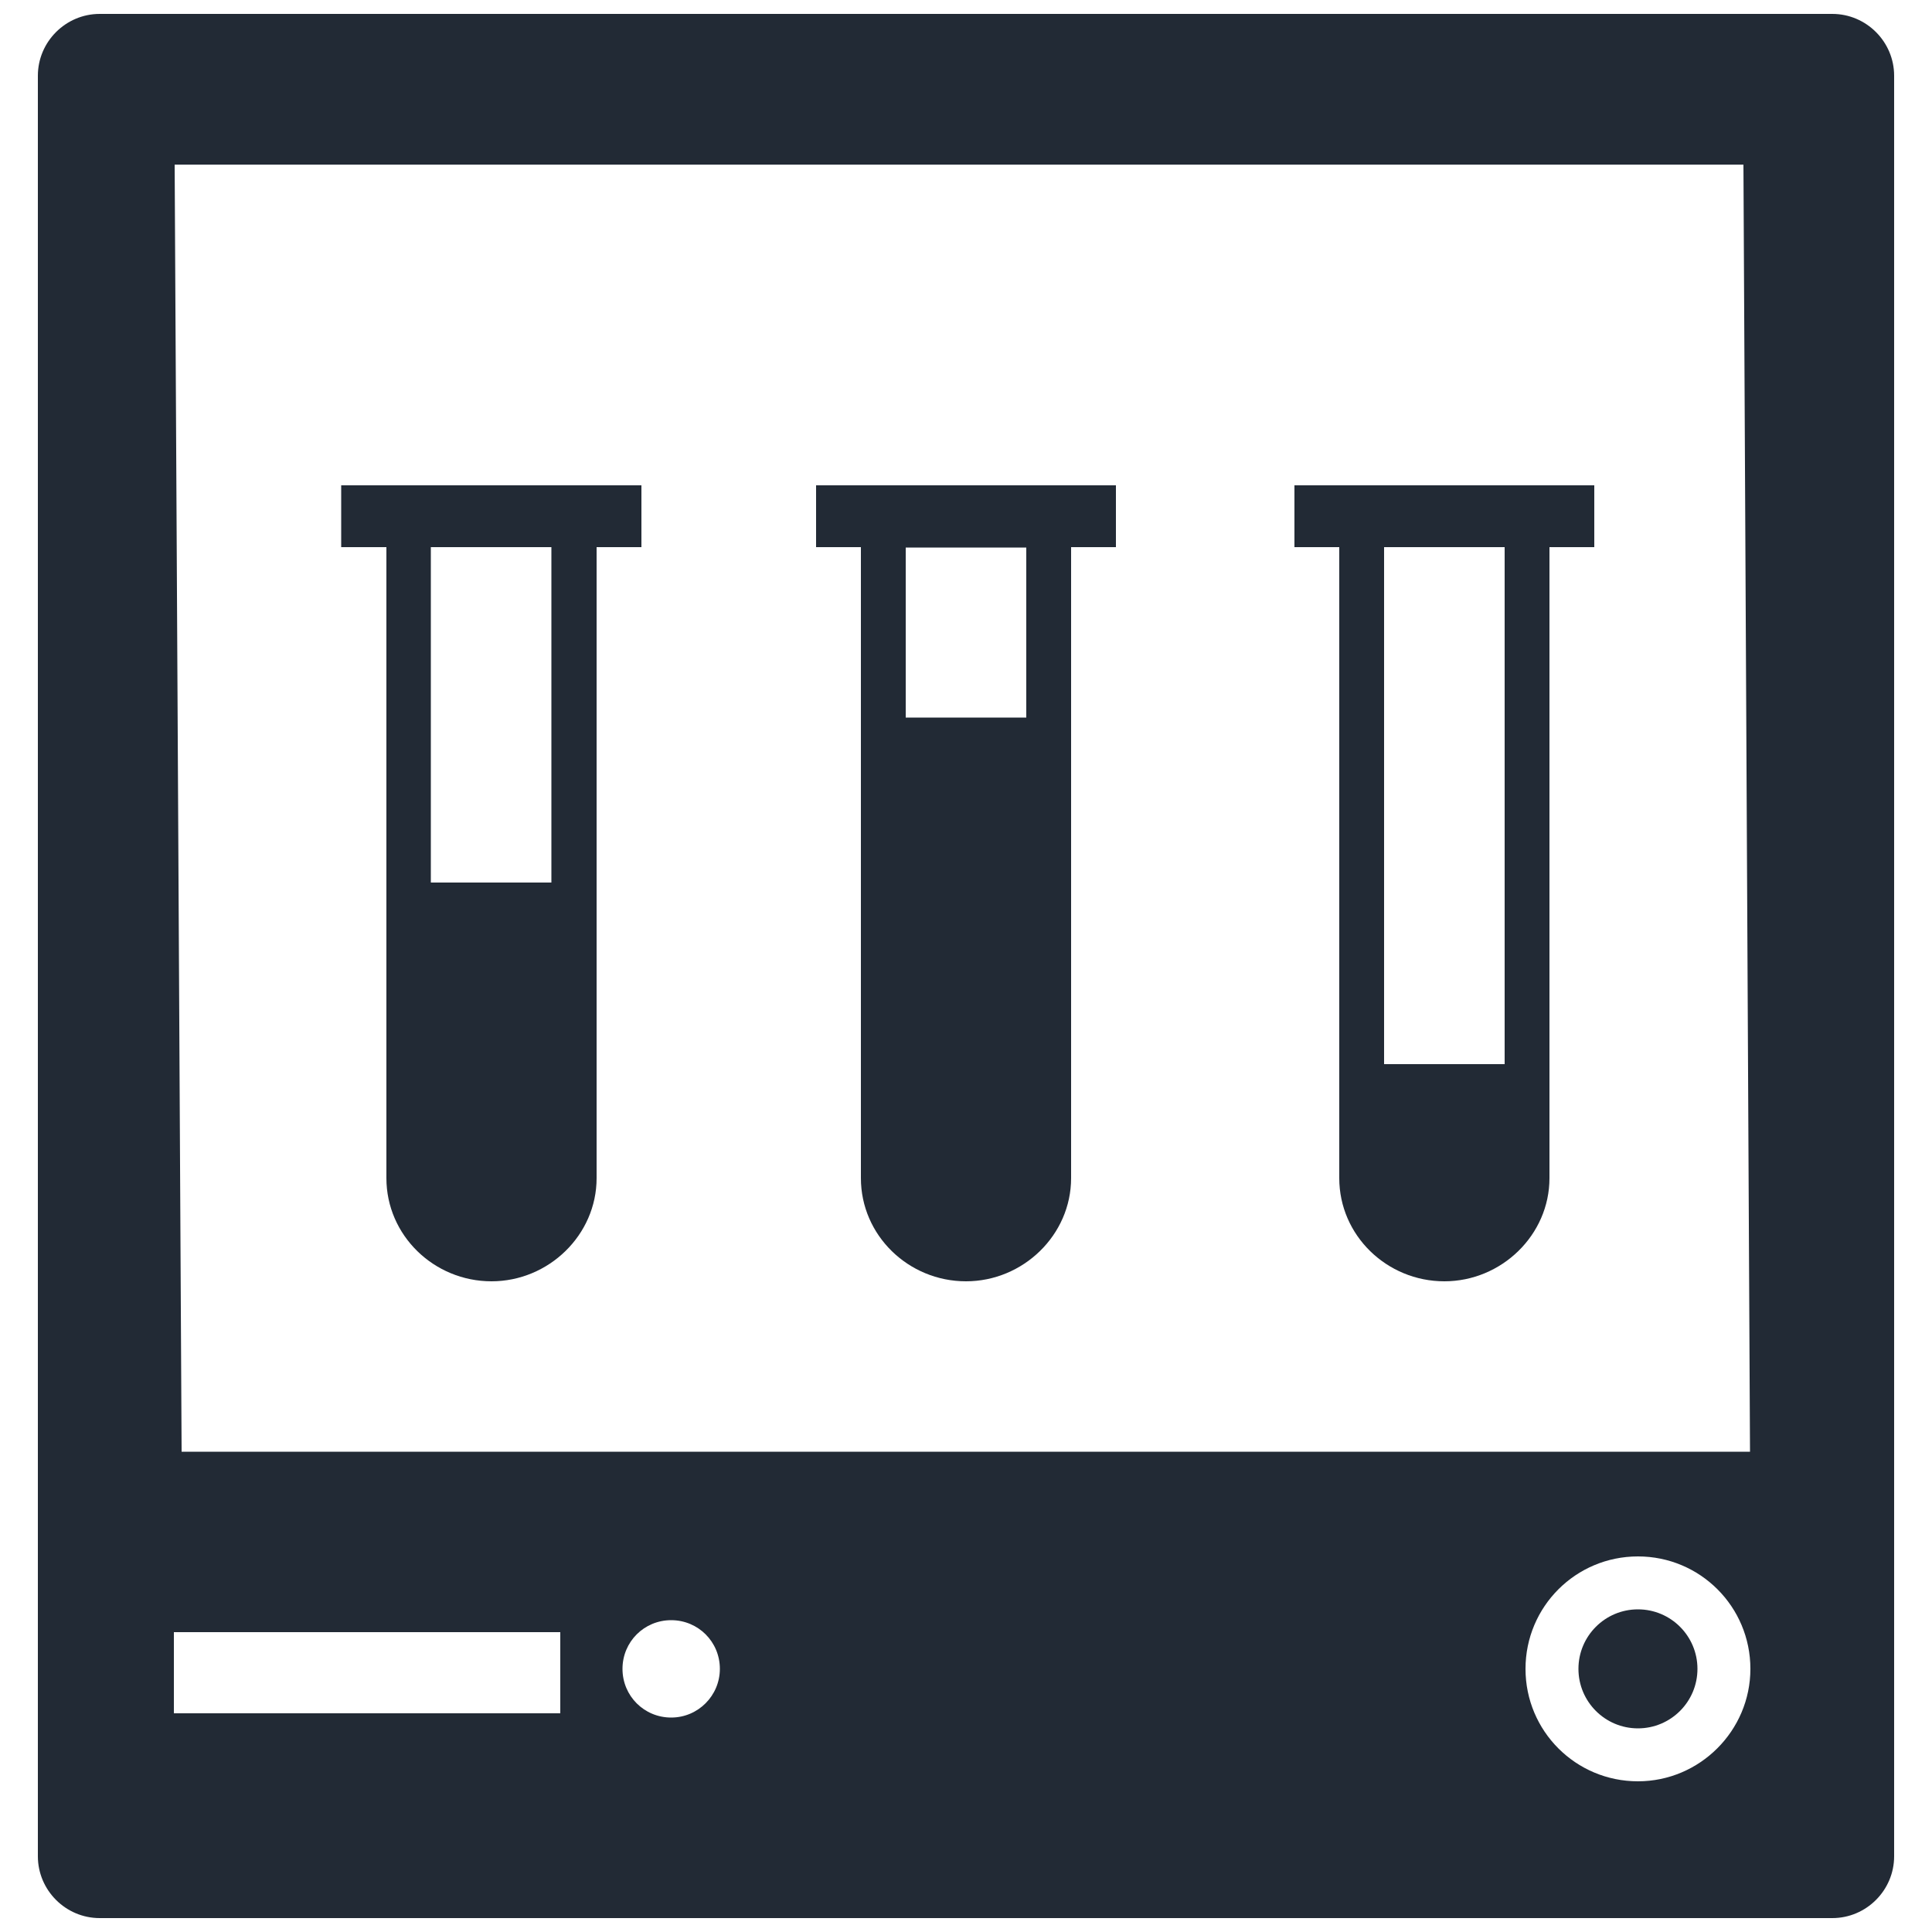
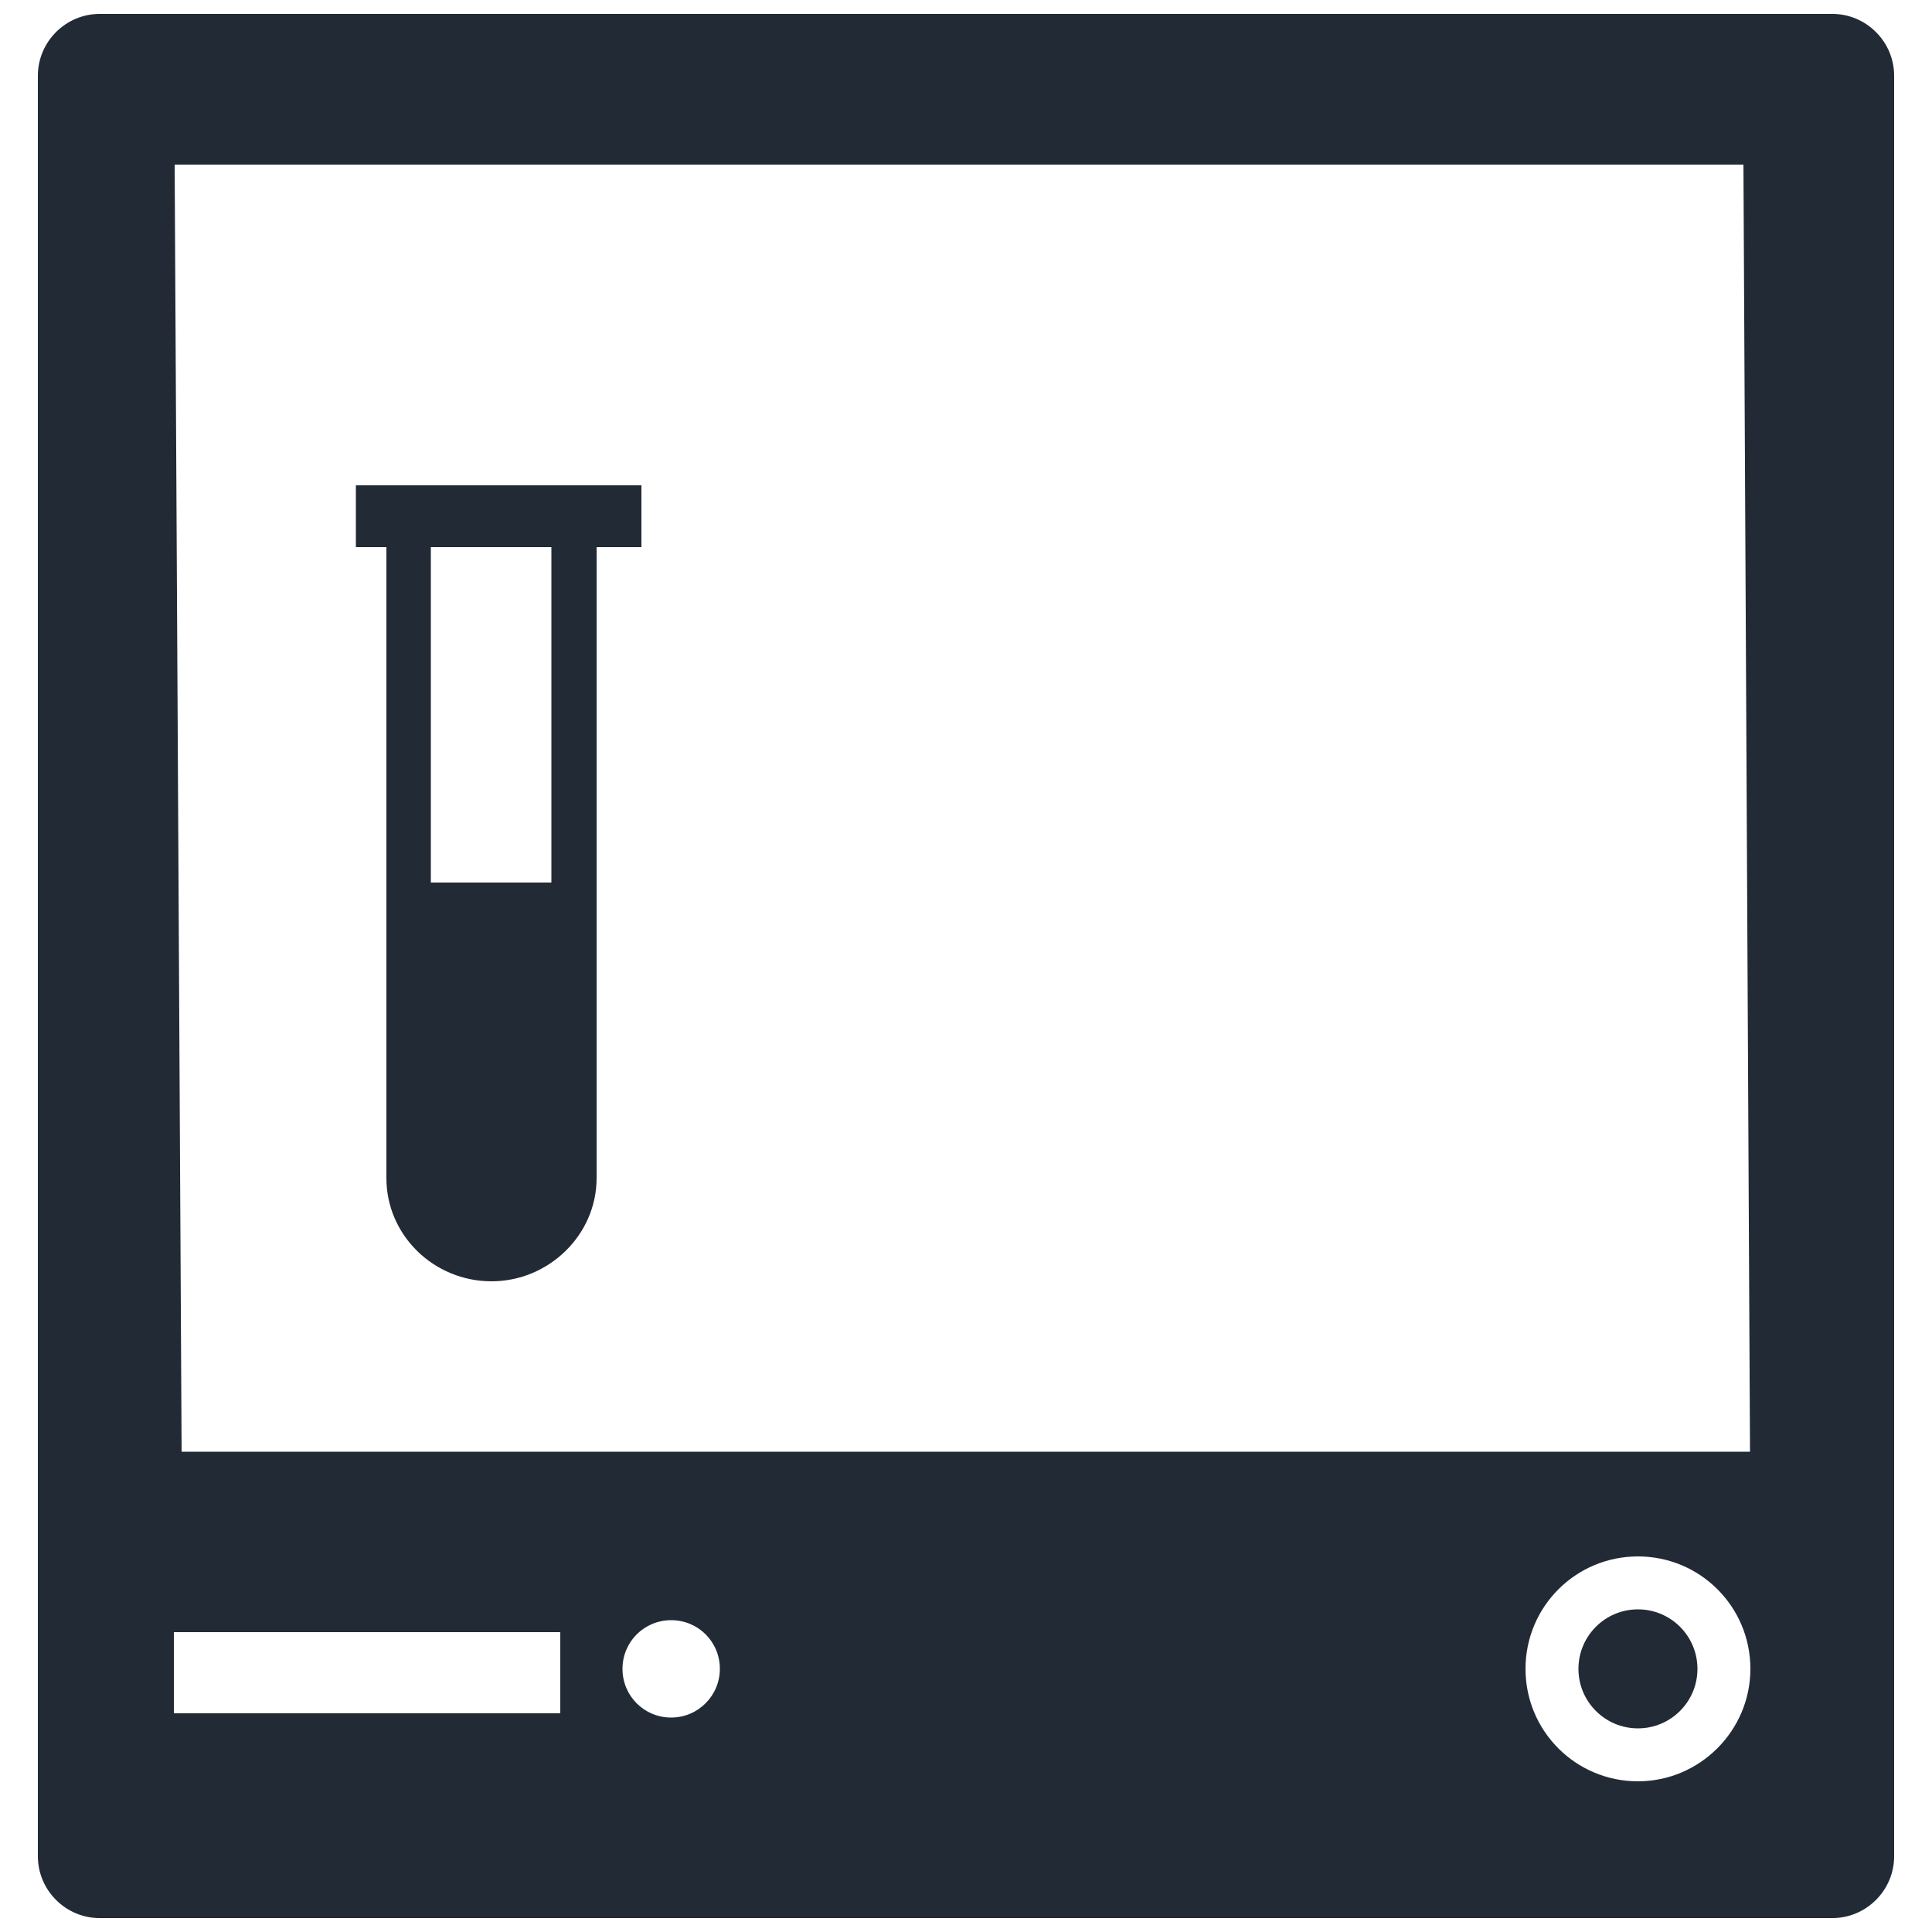
<svg xmlns="http://www.w3.org/2000/svg" fill="#222A35" height="800px" width="800px" version="1.1" id="Layer_1" viewBox="0 0 500 500" xml:space="preserve">
  <g>
    <circle cx="423.9" cy="431.9" r="15.4" />
    <path d="M474.2,3.6H25.8c-8.8,0-16,7.2-16,16v460.8c0,8.8,7.2,16,16,16h448.4c8.8,0,16-7.2,16-16V19.6   C490.2,10.8,483,3.6,474.2,3.6z M145,443.4H45v-21h100V443.4z M173.7,444.5c-7,0-12.6-5.6-12.6-12.6c0-7,5.6-12.6,12.6-12.6   s12.6,5.6,12.6,12.6C186.3,438.8,180.7,444.5,173.7,444.5z M423.9,461c-16.1,0-29.1-13-29.1-29.1c0-16.1,13-29.1,29.1-29.1   s29.1,13,29.1,29.1C453,447.9,439.9,461,423.9,461z M47,375.7L45.2,42.6h406l1.7,333.1H47z" />
-     <path d="M338.8,125.6H335v16h11.6v163.3c0,14.8,12.3,26.7,27.2,26.7c14.8,0,27.2-12,27.2-26.7V141.6h11.6v-16h-3.8H338.8z    M389.4,275.4h-31.2V141.6h31.2V275.4z" />
-     <path d="M215,125.6h-3.8v16h11.6v163.3c0,14.8,12.3,26.7,27.2,26.7c14.8,0,27.2-12,27.2-26.7V141.6h11.6v-16H285H215z M265.6,185.7   h-31.2v-44h31.2V185.7z" />
-     <path d="M92.1,125.6h-3.8v16H100v163.3c0,14.8,12.3,26.7,27.2,26.7c14.8,0,27.2-12,27.2-26.7V141.6h11.6v-16h-3.8H92.1z    M142.7,228.4h-31.2v-86.8h31.2V228.4z" />
+     <path d="M92.1,125.6v16H100v163.3c0,14.8,12.3,26.7,27.2,26.7c14.8,0,27.2-12,27.2-26.7V141.6h11.6v-16h-3.8H92.1z    M142.7,228.4h-31.2v-86.8h31.2V228.4z" />
  </g>
</svg>